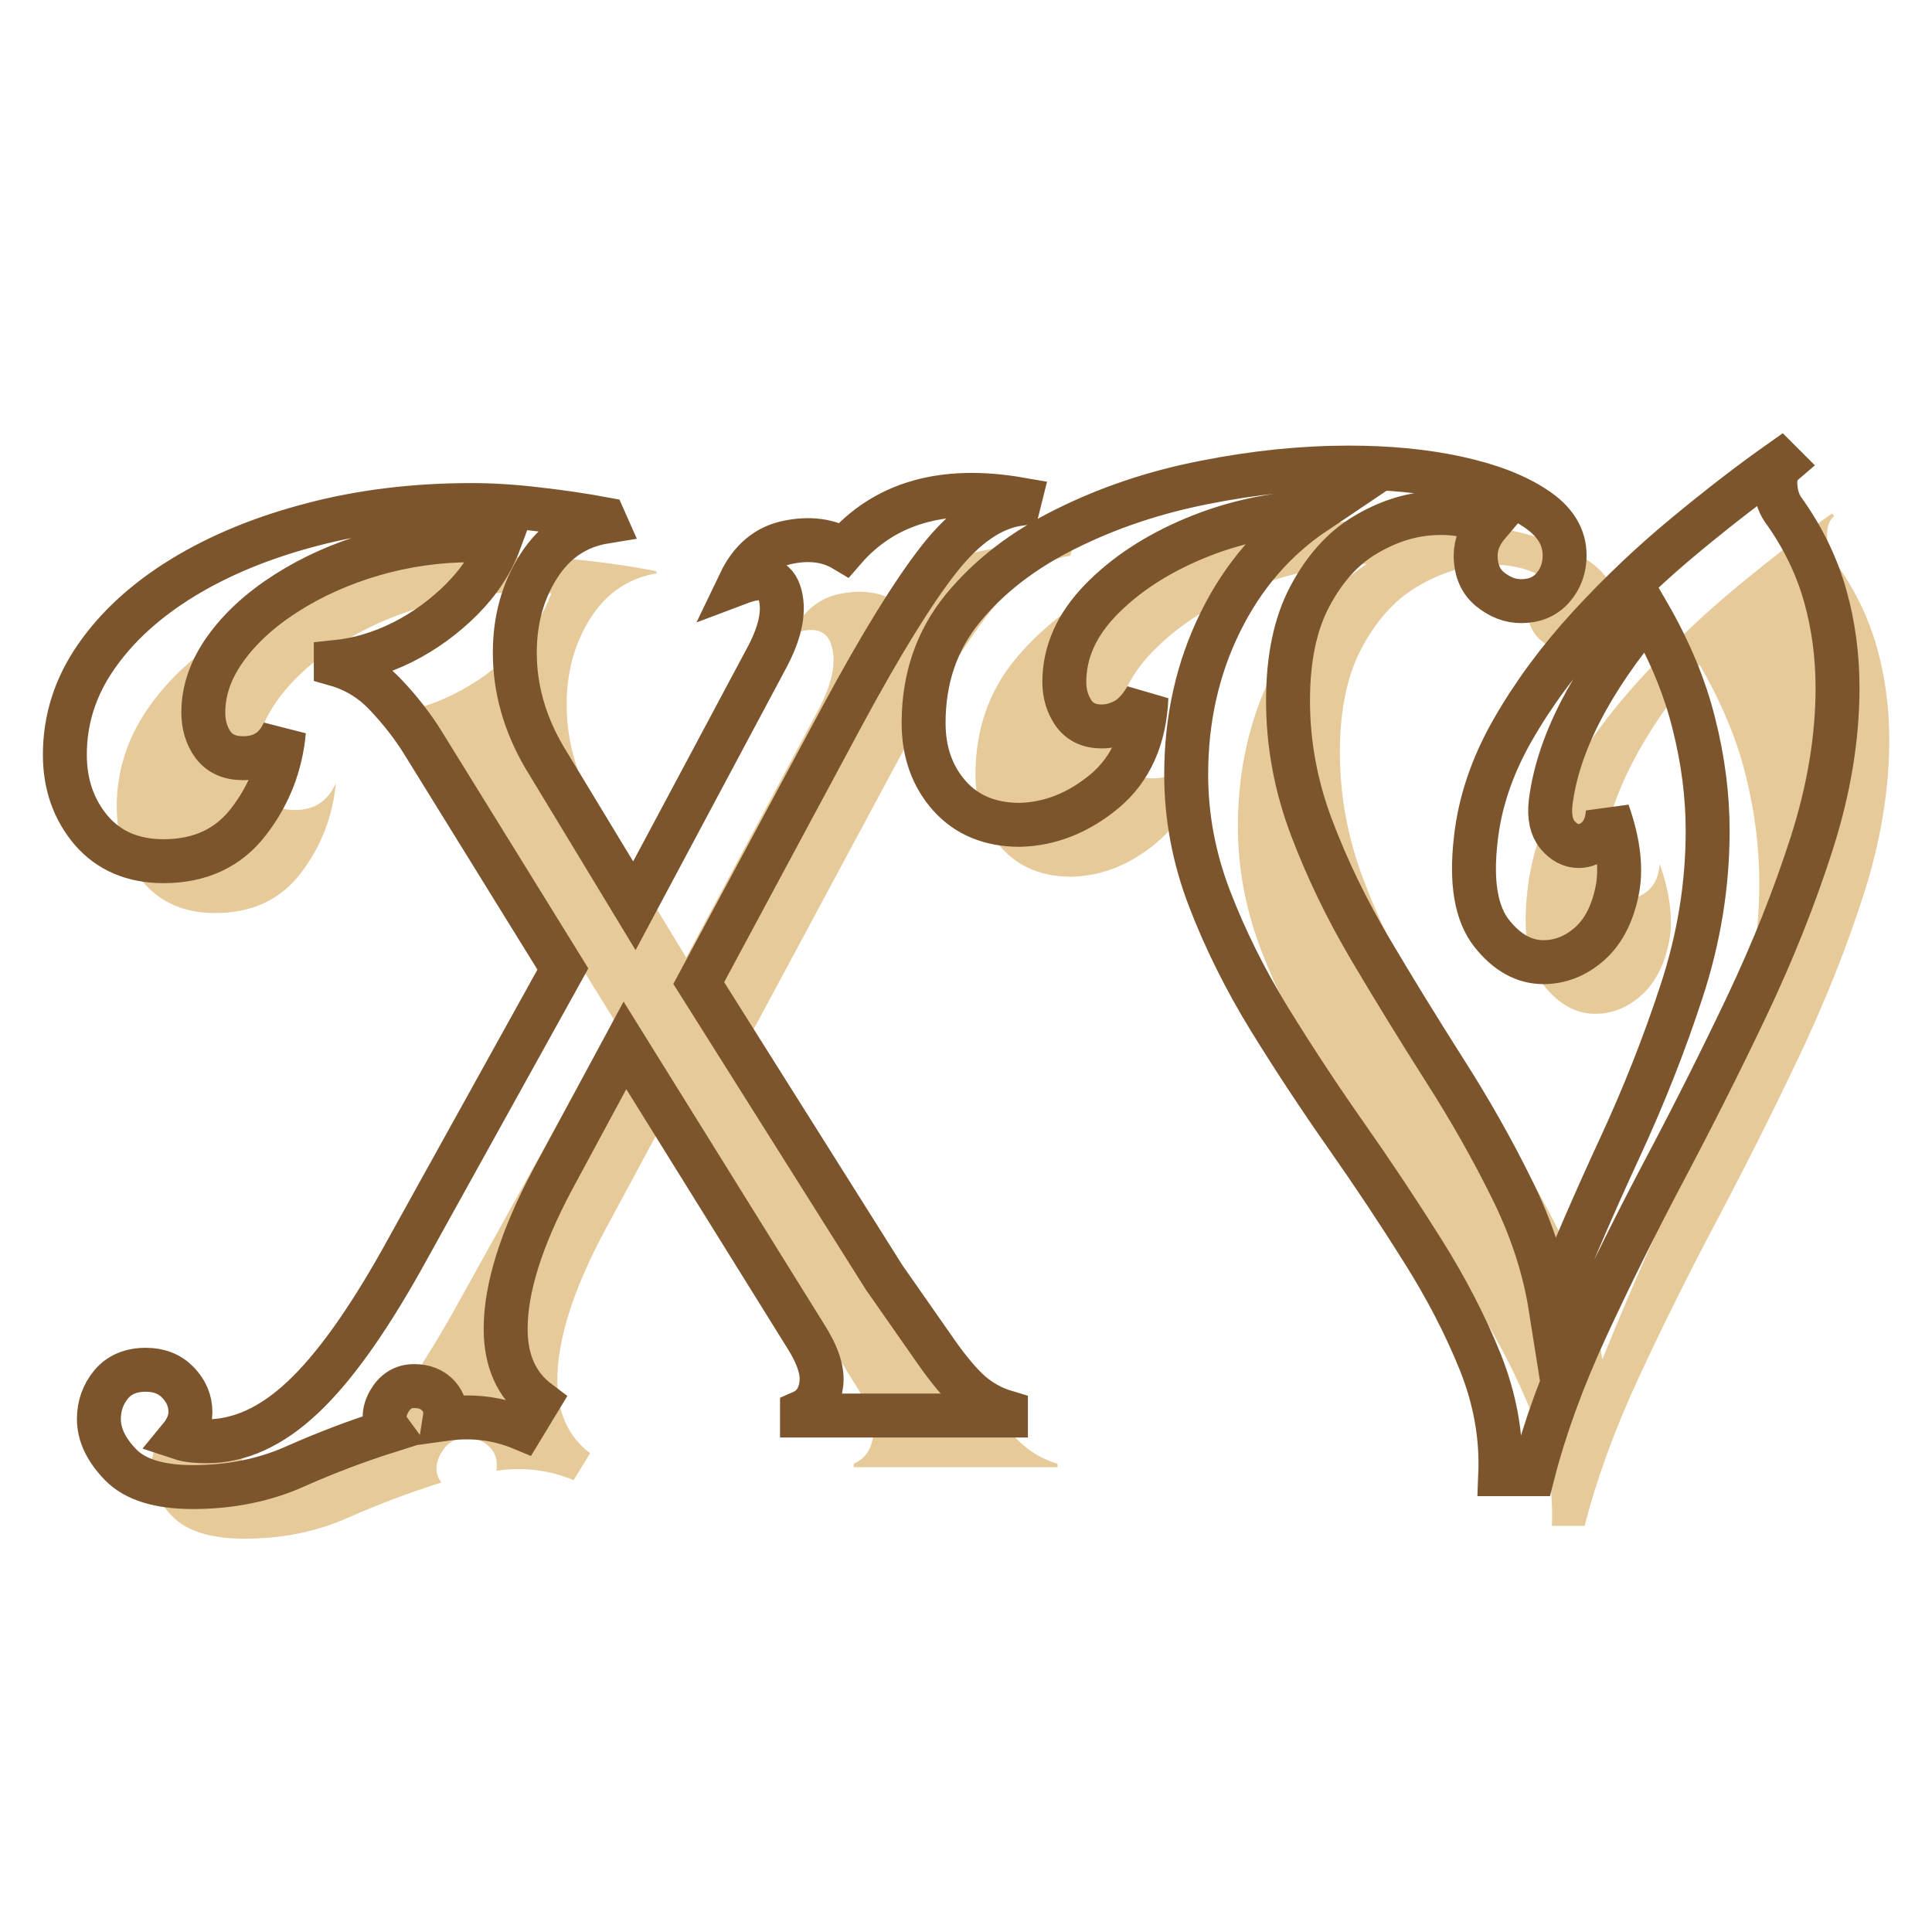
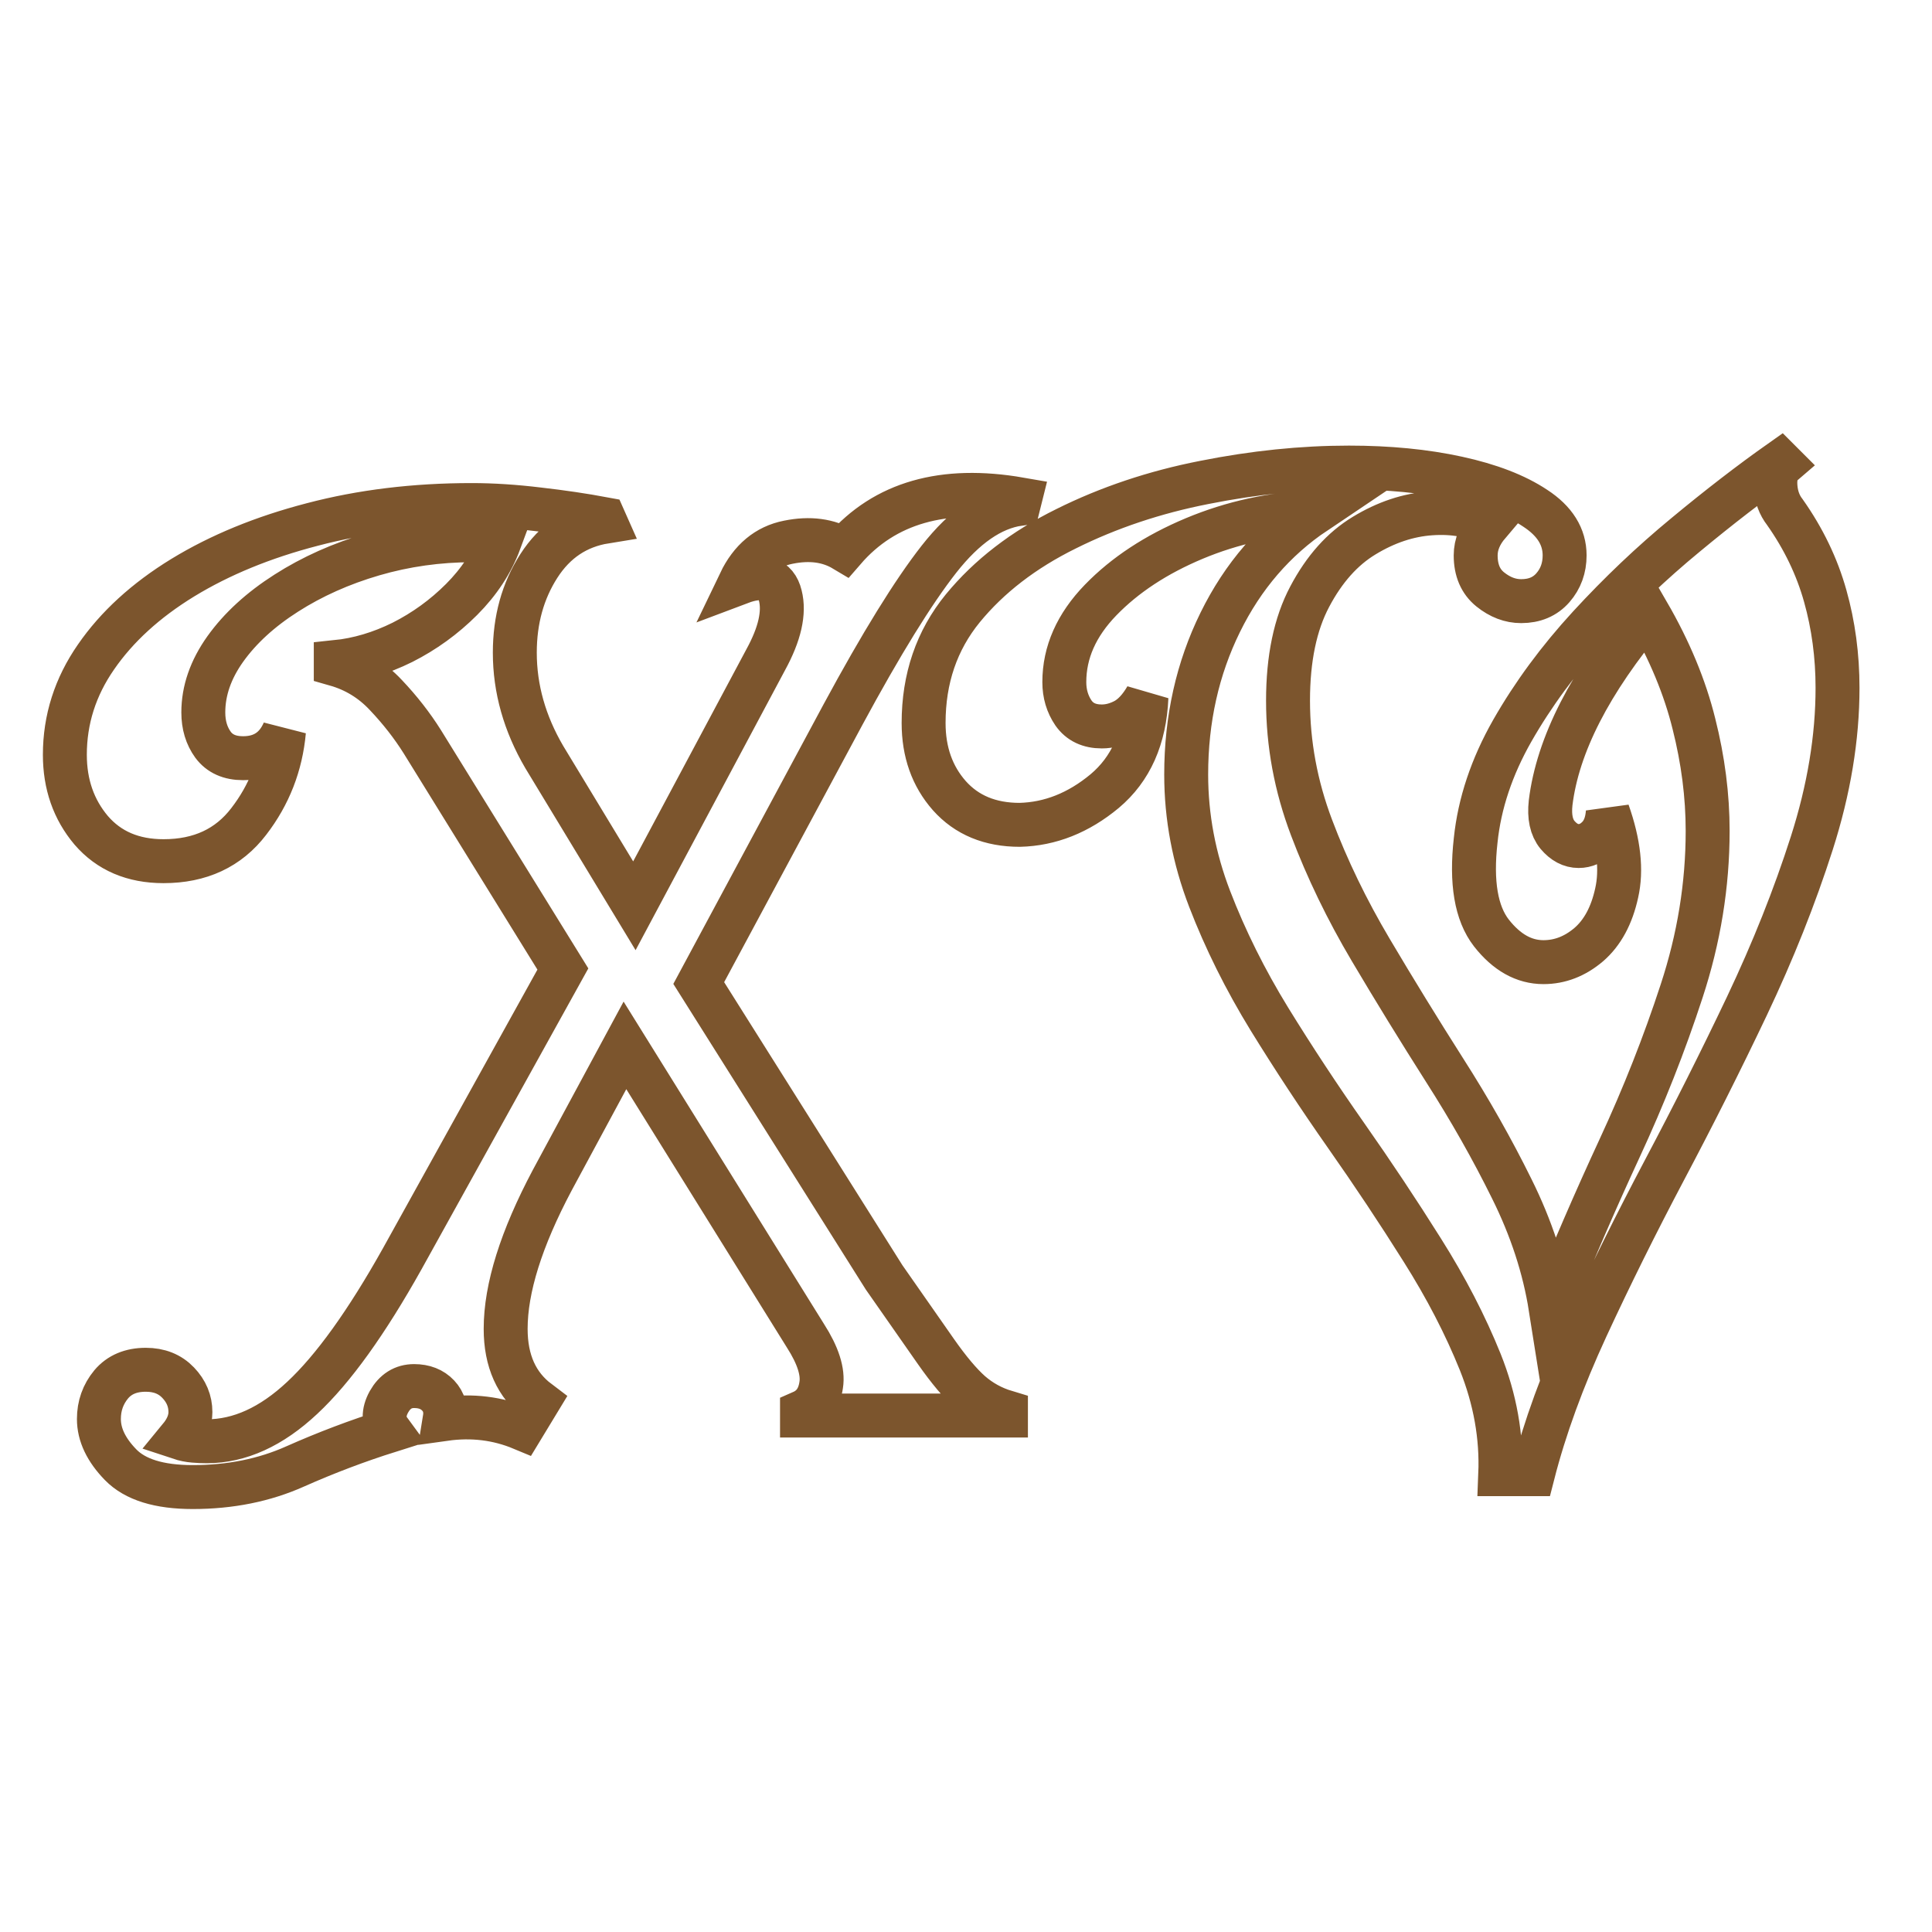
<svg xmlns="http://www.w3.org/2000/svg" width="500" zoomAndPan="magnify" viewBox="0 0 375 375" height="500" preserveAspectRatio="xMidYMid meet">
  <defs>
    <g />
  </defs>
  <g fill="#e6ca9a" fill-opacity="1">
    <g transform="translate(19.253, 266.143)">
      <g>
-         <path d="M 28.203 32.516 C 21.68 32.516 17.016 31.07 14.203 28.188 C 11.398 25.312 10 22.359 10 19.328 C 10 16.754 10.797 14.52 12.391 12.625 C 13.984 10.727 16.223 9.781 19.109 9.781 C 21.68 9.781 23.766 10.613 25.359 12.281 C 26.953 13.945 27.75 15.844 27.75 17.969 C 27.75 19.633 27.066 21.301 25.703 22.969 C 26.609 23.27 27.516 23.457 28.422 23.531 C 29.336 23.613 30.172 23.656 30.922 23.656 C 37.297 23.656 43.473 20.848 49.453 15.234 C 55.441 9.629 61.926 0.609 68.906 -11.828 L 100.062 -68 L 72.766 -112.109 C 70.797 -115.297 68.445 -118.328 65.719 -121.203 C 62.988 -124.086 59.727 -126.062 55.938 -127.125 L 55.938 -127.578 C 60.332 -128.023 64.648 -129.312 68.891 -131.438 C 73.141 -133.562 76.969 -136.328 80.375 -139.734 C 83.789 -143.148 86.258 -146.906 87.781 -151 L 82.547 -151.219 C 75.879 -151.219 69.438 -150.305 63.219 -148.484 C 57 -146.672 51.391 -144.172 46.391 -140.984 C 41.391 -137.805 37.445 -134.207 34.562 -130.188 C 31.688 -126.164 30.25 -122.035 30.25 -117.797 C 30.25 -115.367 30.891 -113.281 32.172 -111.531 C 33.461 -109.789 35.398 -108.922 37.984 -108.922 C 41.766 -108.922 44.414 -110.664 45.938 -114.156 C 45.332 -107.633 43.055 -101.797 39.109 -96.641 C 35.172 -91.492 29.641 -88.922 22.516 -88.922 C 16.598 -88.922 11.93 -90.926 8.516 -94.938 C 5.109 -98.957 3.406 -103.848 3.406 -109.609 C 3.406 -116.43 5.414 -122.758 9.438 -128.594 C 13.457 -134.438 19.066 -139.555 26.266 -143.953 C 33.461 -148.348 41.836 -151.797 51.391 -154.297 C 60.941 -156.797 71.254 -158.047 82.328 -158.047 C 86.422 -158.047 90.738 -157.781 95.281 -157.25 C 99.832 -156.719 104.078 -156.07 108.016 -155.312 L 108.25 -154.859 C 102.789 -153.953 98.504 -151.07 95.391 -146.219 C 92.285 -141.363 90.734 -135.754 90.734 -129.391 C 90.734 -122.422 92.629 -115.676 96.422 -109.156 L 113.938 -80.281 L 139.406 -128.031 C 142.133 -133.031 143.078 -137.195 142.234 -140.531 C 141.398 -143.875 138.785 -144.707 134.391 -143.031 C 136.516 -147.438 139.66 -150.055 143.828 -150.891 C 148.004 -151.723 151.609 -151.227 154.641 -149.406 C 162.523 -158.5 173.895 -161.758 188.75 -159.188 L 188.516 -158.281 C 183.211 -157.52 178.055 -153.953 173.047 -147.578 C 168.047 -141.211 161.832 -131.133 154.406 -117.344 L 126.438 -65.266 L 162.375 -8.188 C 166.613 -2.125 169.984 2.688 172.484 6.25 C 174.984 9.812 177.219 12.461 179.188 14.203 C 181.164 15.953 183.441 17.207 186.016 17.969 L 186.016 18.641 L 146.453 18.641 L 146.453 17.969 C 148.578 17.051 149.828 15.305 150.203 12.734 C 150.578 10.16 149.551 6.977 147.125 3.188 L 112.109 -53.219 L 98.016 -27.062 C 91.953 -15.688 88.922 -6.062 88.922 1.812 C 88.922 8.031 91.039 12.734 95.281 15.922 L 92.094 21.156 C 87.395 19.176 82.395 18.566 77.094 19.328 C 77.395 17.504 76.977 15.988 75.844 14.781 C 74.707 13.57 73.148 12.969 71.172 12.969 C 69.055 12.969 67.426 13.988 66.281 16.031 C 65.145 18.082 65.188 19.941 66.406 21.609 C 60.188 23.578 54.082 25.883 48.094 28.531 C 42.102 31.188 35.473 32.516 28.203 32.516 Z M 28.203 32.516 " />
-       </g>
+         </g>
    </g>
  </g>
  <g fill="#e6ca9a" fill-opacity="1">
    <g transform="translate(185.928, 266.143)">
      <g>
-         <path d="M 115.297 30.016 C 115.598 22.742 114.305 15.504 111.422 8.297 C 108.547 1.098 104.797 -6.176 100.172 -13.531 C 95.547 -20.883 90.617 -28.273 85.391 -35.703 C 80.16 -43.129 75.195 -50.672 70.5 -58.328 C 65.801 -65.984 61.93 -73.754 58.891 -81.641 C 55.859 -89.523 54.344 -97.562 54.344 -105.75 C 54.344 -116.508 56.539 -126.359 60.938 -135.297 C 65.344 -144.242 71.484 -151.375 79.359 -156.688 C 71.172 -156.383 63.363 -154.676 55.938 -151.562 C 48.508 -148.457 42.445 -144.477 37.75 -139.625 C 33.051 -134.77 30.703 -129.461 30.703 -123.703 C 30.703 -121.43 31.305 -119.422 32.516 -117.672 C 33.734 -115.93 35.555 -115.062 37.984 -115.062 C 39.492 -115.062 41.004 -115.477 42.516 -116.312 C 44.035 -117.145 45.406 -118.625 46.625 -120.75 C 46.312 -112.863 43.613 -106.797 38.531 -102.547 C 33.457 -98.305 27.969 -96.113 22.062 -95.969 C 16.301 -95.969 11.75 -97.859 8.406 -101.641 C 5.07 -105.43 3.406 -110.133 3.406 -115.75 C 3.406 -124.395 5.941 -131.82 11.016 -138.031 C 16.098 -144.25 22.77 -149.406 31.031 -153.5 C 39.301 -157.594 48.25 -160.586 57.875 -162.484 C 67.5 -164.379 76.859 -165.328 85.953 -165.328 C 93.691 -165.328 100.707 -164.645 107 -163.281 C 113.289 -161.914 118.328 -159.984 122.109 -157.484 C 125.898 -154.984 127.797 -151.91 127.797 -148.266 C 127.797 -145.836 127.035 -143.754 125.516 -142.016 C 124.004 -140.273 121.961 -139.406 119.391 -139.406 C 117.266 -139.406 115.254 -140.16 113.359 -141.672 C 111.461 -143.191 110.516 -145.391 110.516 -148.266 C 110.516 -150.391 111.348 -152.438 113.016 -154.406 C 109.984 -156.07 106.27 -156.754 101.875 -156.453 C 97.477 -156.148 93.156 -154.707 88.906 -152.125 C 84.664 -149.551 81.145 -145.609 78.344 -140.297 C 75.539 -134.992 74.141 -128.254 74.141 -120.078 C 74.141 -111.734 75.656 -103.539 78.688 -95.5 C 81.719 -87.469 85.547 -79.547 90.172 -71.734 C 94.797 -63.93 99.57 -56.164 104.5 -48.438 C 109.426 -40.707 113.781 -33.016 117.562 -25.359 C 121.352 -17.703 123.859 -10.008 125.078 -2.281 C 129.316 -12.738 133.785 -23.047 138.484 -33.203 C 143.191 -43.359 147.211 -53.551 150.547 -63.781 C 153.879 -74.02 155.547 -84.367 155.547 -94.828 C 155.547 -101.648 154.672 -108.582 152.922 -115.625 C 151.18 -122.676 148.191 -129.844 143.953 -137.125 C 132.734 -123.781 126.441 -111.5 125.078 -100.281 C 124.773 -97.551 125.227 -95.469 126.438 -94.031 C 127.645 -92.594 129.008 -91.875 130.531 -91.875 C 131.895 -91.875 133.145 -92.441 134.281 -93.578 C 135.414 -94.711 136.062 -96.344 136.219 -98.469 C 138.344 -92.406 138.91 -87.176 137.922 -82.781 C 136.93 -78.383 135.109 -75.047 132.453 -72.766 C 129.805 -70.492 126.891 -69.359 123.703 -69.359 C 119.922 -69.359 116.551 -71.254 113.594 -75.047 C 110.633 -78.836 109.609 -84.828 110.516 -93.016 C 111.273 -100.141 113.66 -107.223 117.672 -114.266 C 121.691 -121.316 126.66 -128.062 132.578 -134.5 C 138.492 -140.945 144.707 -146.863 151.219 -152.25 C 157.738 -157.633 163.879 -162.375 169.641 -166.469 L 170.094 -166 C 169.039 -165.094 168.586 -163.656 168.734 -161.688 C 168.891 -159.719 169.5 -158.051 170.562 -156.688 C 174.195 -151.531 176.805 -146.109 178.391 -140.422 C 179.984 -134.734 180.781 -128.785 180.781 -122.578 C 180.781 -112.867 179.113 -102.82 175.781 -92.438 C 172.445 -82.051 168.238 -71.516 163.156 -60.828 C 158.082 -50.141 152.773 -39.566 147.234 -29.109 C 141.703 -18.648 136.625 -8.422 132 1.578 C 127.383 11.586 123.938 21.066 121.656 30.016 Z M 115.297 30.016 " />
-       </g>
+         </g>
    </g>
  </g>
  <path stroke-linecap="butt" transform="matrix(2.249, 0, 0, 2.249, 9.202, 28.951)" fill="none" stroke-linejoin="miter" d="M 12.541 115.468 C 9.644 115.468 7.57 114.825 6.319 113.541 C 5.069 112.258 4.444 110.941 4.444 109.592 C 4.444 108.456 4.798 107.46 5.505 106.604 C 6.213 105.765 7.209 105.345 8.492 105.345 C 9.644 105.345 10.575 105.715 11.282 106.456 C 11.991 107.196 12.343 108.044 12.343 108.999 C 12.343 109.739 12.039 110.481 11.429 111.221 C 11.826 111.353 12.228 111.434 12.64 111.467 C 13.052 111.5 13.422 111.516 13.752 111.516 C 16.581 111.516 19.331 110.265 21.997 107.764 C 24.663 105.279 27.543 101.272 30.637 95.741 L 44.487 70.757 L 32.365 51.156 C 31.477 49.74 30.423 48.391 29.205 47.107 C 28.003 45.823 26.563 44.943 24.886 44.465 L 24.886 44.269 C 26.827 44.071 28.745 43.503 30.637 42.565 C 32.53 41.61 34.234 40.376 35.748 38.862 C 37.261 37.347 38.356 35.676 39.031 33.851 L 36.711 33.752 C 33.747 33.752 30.883 34.155 28.12 34.961 C 25.355 35.768 22.852 36.887 20.614 38.318 C 18.393 39.734 16.639 41.339 15.355 43.133 C 14.089 44.91 13.455 46.737 13.455 48.613 C 13.455 49.7 13.734 50.629 14.294 51.402 C 14.87 52.177 15.734 52.563 16.887 52.563 C 18.565 52.563 19.742 51.79 20.416 50.242 C 20.152 53.139 19.141 55.731 17.38 58.018 C 15.635 60.306 13.184 61.451 10.023 61.451 C 7.389 61.451 5.309 60.561 3.777 58.784 C 2.264 56.99 1.506 54.817 1.506 52.267 C 1.506 49.223 2.403 46.407 4.197 43.824 C 5.991 41.224 8.484 38.943 11.678 36.986 C 14.886 35.027 18.615 33.496 22.86 32.393 C 27.107 31.275 31.691 30.715 36.612 30.715 C 38.422 30.715 40.339 30.839 42.364 31.085 C 44.388 31.315 46.281 31.596 48.042 31.924 L 48.141 32.147 C 45.704 32.541 43.796 33.818 42.413 35.973 C 41.03 38.129 40.339 40.623 40.339 43.454 C 40.339 46.563 41.187 49.568 42.882 52.464 L 50.658 65.301 L 61.99 44.071 C 63.208 41.849 63.628 39.998 63.249 38.516 C 62.888 37.034 61.728 36.664 59.768 37.404 C 60.706 35.447 62.098 34.287 63.941 33.924 C 65.801 33.545 67.406 33.76 68.755 34.566 C 72.261 30.517 77.322 29.069 83.938 30.22 L 83.839 30.616 C 81.468 30.962 79.174 32.55 76.95 35.381 C 74.729 38.212 71.964 42.688 68.656 48.811 L 56.213 71.968 L 72.21 97.37 C 74.088 100.054 75.576 102.185 76.679 103.766 C 77.798 105.362 78.795 106.547 79.667 107.32 C 80.556 108.094 81.576 108.654 82.727 108.999 L 82.727 109.295 L 65.125 109.295 L 65.125 108.999 C 66.063 108.588 66.615 107.806 66.781 106.653 C 66.961 105.518 66.508 104.103 65.422 102.408 L 49.844 77.349 L 43.573 88.978 C 40.891 94.03 39.549 98.308 39.549 101.815 C 39.549 104.58 40.487 106.67 42.364 108.086 L 40.956 110.406 C 38.866 109.534 36.645 109.262 34.291 109.592 C 34.423 108.786 34.234 108.11 33.723 107.566 C 33.212 107.024 32.521 106.752 31.649 106.752 C 30.711 106.752 29.987 107.205 29.476 108.11 C 28.967 109.032 28.983 109.863 29.527 110.604 C 26.761 111.476 24.045 112.504 21.379 113.689 C 18.73 114.874 15.784 115.468 12.541 115.468 Z M 125.388 114.356 C 125.52 111.113 124.945 107.888 123.662 104.678 C 122.376 101.485 120.707 98.26 118.649 95.001 C 116.592 91.725 114.404 88.434 112.083 85.127 C 109.761 81.818 107.557 78.469 105.466 75.079 C 103.376 71.671 101.656 68.214 100.307 64.709 C 98.957 61.204 98.282 57.624 98.282 53.97 C 98.282 49.198 99.261 44.819 101.221 40.837 C 103.178 36.854 105.91 33.686 109.415 31.332 C 105.763 31.464 102.282 32.221 98.973 33.604 C 95.681 34.985 92.991 36.755 90.901 38.91 C 88.81 41.068 87.764 43.428 87.764 45.997 C 87.764 47.001 88.028 47.889 88.555 48.663 C 89.098 49.436 89.913 49.823 90.999 49.823 C 91.674 49.823 92.348 49.641 93.024 49.28 C 93.698 48.901 94.308 48.243 94.851 47.305 C 94.702 50.81 93.502 53.509 91.247 55.403 C 88.991 57.278 86.547 58.249 83.914 58.315 C 81.364 58.315 79.339 57.476 77.841 55.797 C 76.36 54.119 75.62 52.028 75.62 49.526 C 75.62 45.691 76.747 42.391 79.002 39.628 C 81.272 36.862 84.244 34.575 87.914 32.763 C 91.584 30.936 95.558 29.604 99.838 28.765 C 104.133 27.909 108.297 27.481 112.33 27.481 C 115.769 27.481 118.889 27.785 121.685 28.395 C 124.483 29.003 126.722 29.868 128.4 30.986 C 130.095 32.089 130.943 33.448 130.943 35.06 C 130.943 36.145 130.606 37.076 129.932 37.849 C 129.256 38.624 128.343 39.009 127.191 39.009 C 126.253 39.009 125.364 38.672 124.525 37.997 C 123.686 37.323 123.266 36.343 123.266 35.06 C 123.266 34.122 123.636 33.217 124.377 32.345 C 123.028 31.603 121.372 31.299 119.415 31.431 C 117.456 31.563 115.531 32.204 113.638 33.356 C 111.762 34.492 110.199 36.244 108.946 38.615 C 107.696 40.969 107.071 43.963 107.071 47.6 C 107.071 51.321 107.746 54.967 109.096 58.538 C 110.445 62.109 112.148 65.631 114.206 69.104 C 116.262 72.576 118.387 76.032 120.575 79.473 C 122.764 82.897 124.697 86.311 126.377 89.717 C 128.072 93.125 129.19 96.549 129.734 99.988 C 131.61 95.33 133.594 90.746 135.683 86.237 C 137.774 81.728 139.56 77.201 141.042 72.659 C 142.539 68.1 143.287 63.491 143.287 58.833 C 143.287 55.806 142.893 52.728 142.103 49.601 C 141.328 46.457 140.005 43.265 138.127 40.022 C 133.14 45.964 130.344 51.427 129.734 56.415 C 129.602 57.615 129.8 58.538 130.326 59.179 C 130.87 59.821 131.478 60.143 132.154 60.143 C 132.762 60.143 133.314 59.896 133.807 59.401 C 134.318 58.892 134.606 58.159 134.672 57.204 C 135.626 59.903 135.881 62.232 135.436 64.191 C 135.009 66.149 134.203 67.639 133.017 68.659 C 131.832 69.663 130.533 70.165 129.117 70.165 C 127.438 70.165 125.941 69.326 124.624 67.648 C 123.307 65.953 122.854 63.287 123.266 59.648 C 123.596 56.472 124.648 53.32 126.425 50.193 C 128.219 47.05 130.434 44.046 133.067 41.182 C 135.7 38.318 138.466 35.693 141.361 33.307 C 144.258 30.905 146.991 28.798 149.558 26.986 L 149.756 27.184 C 149.278 27.596 149.073 28.239 149.139 29.111 C 149.203 29.982 149.476 30.722 149.954 31.332 C 151.566 33.62 152.726 36.03 153.435 38.565 C 154.142 41.083 154.496 43.725 154.496 46.49 C 154.496 50.801 153.754 55.271 152.274 59.896 C 150.793 64.52 148.924 69.211 146.669 73.967 C 144.415 78.707 142.052 83.405 139.584 88.064 C 137.132 92.705 134.877 97.247 132.821 101.692 C 130.762 106.151 129.223 110.373 128.204 114.356 Z M 125.388 114.356 " stroke="#7c552d" stroke-width="3.792" stroke-opacity="1" stroke-miterlimit="4" />
</svg>